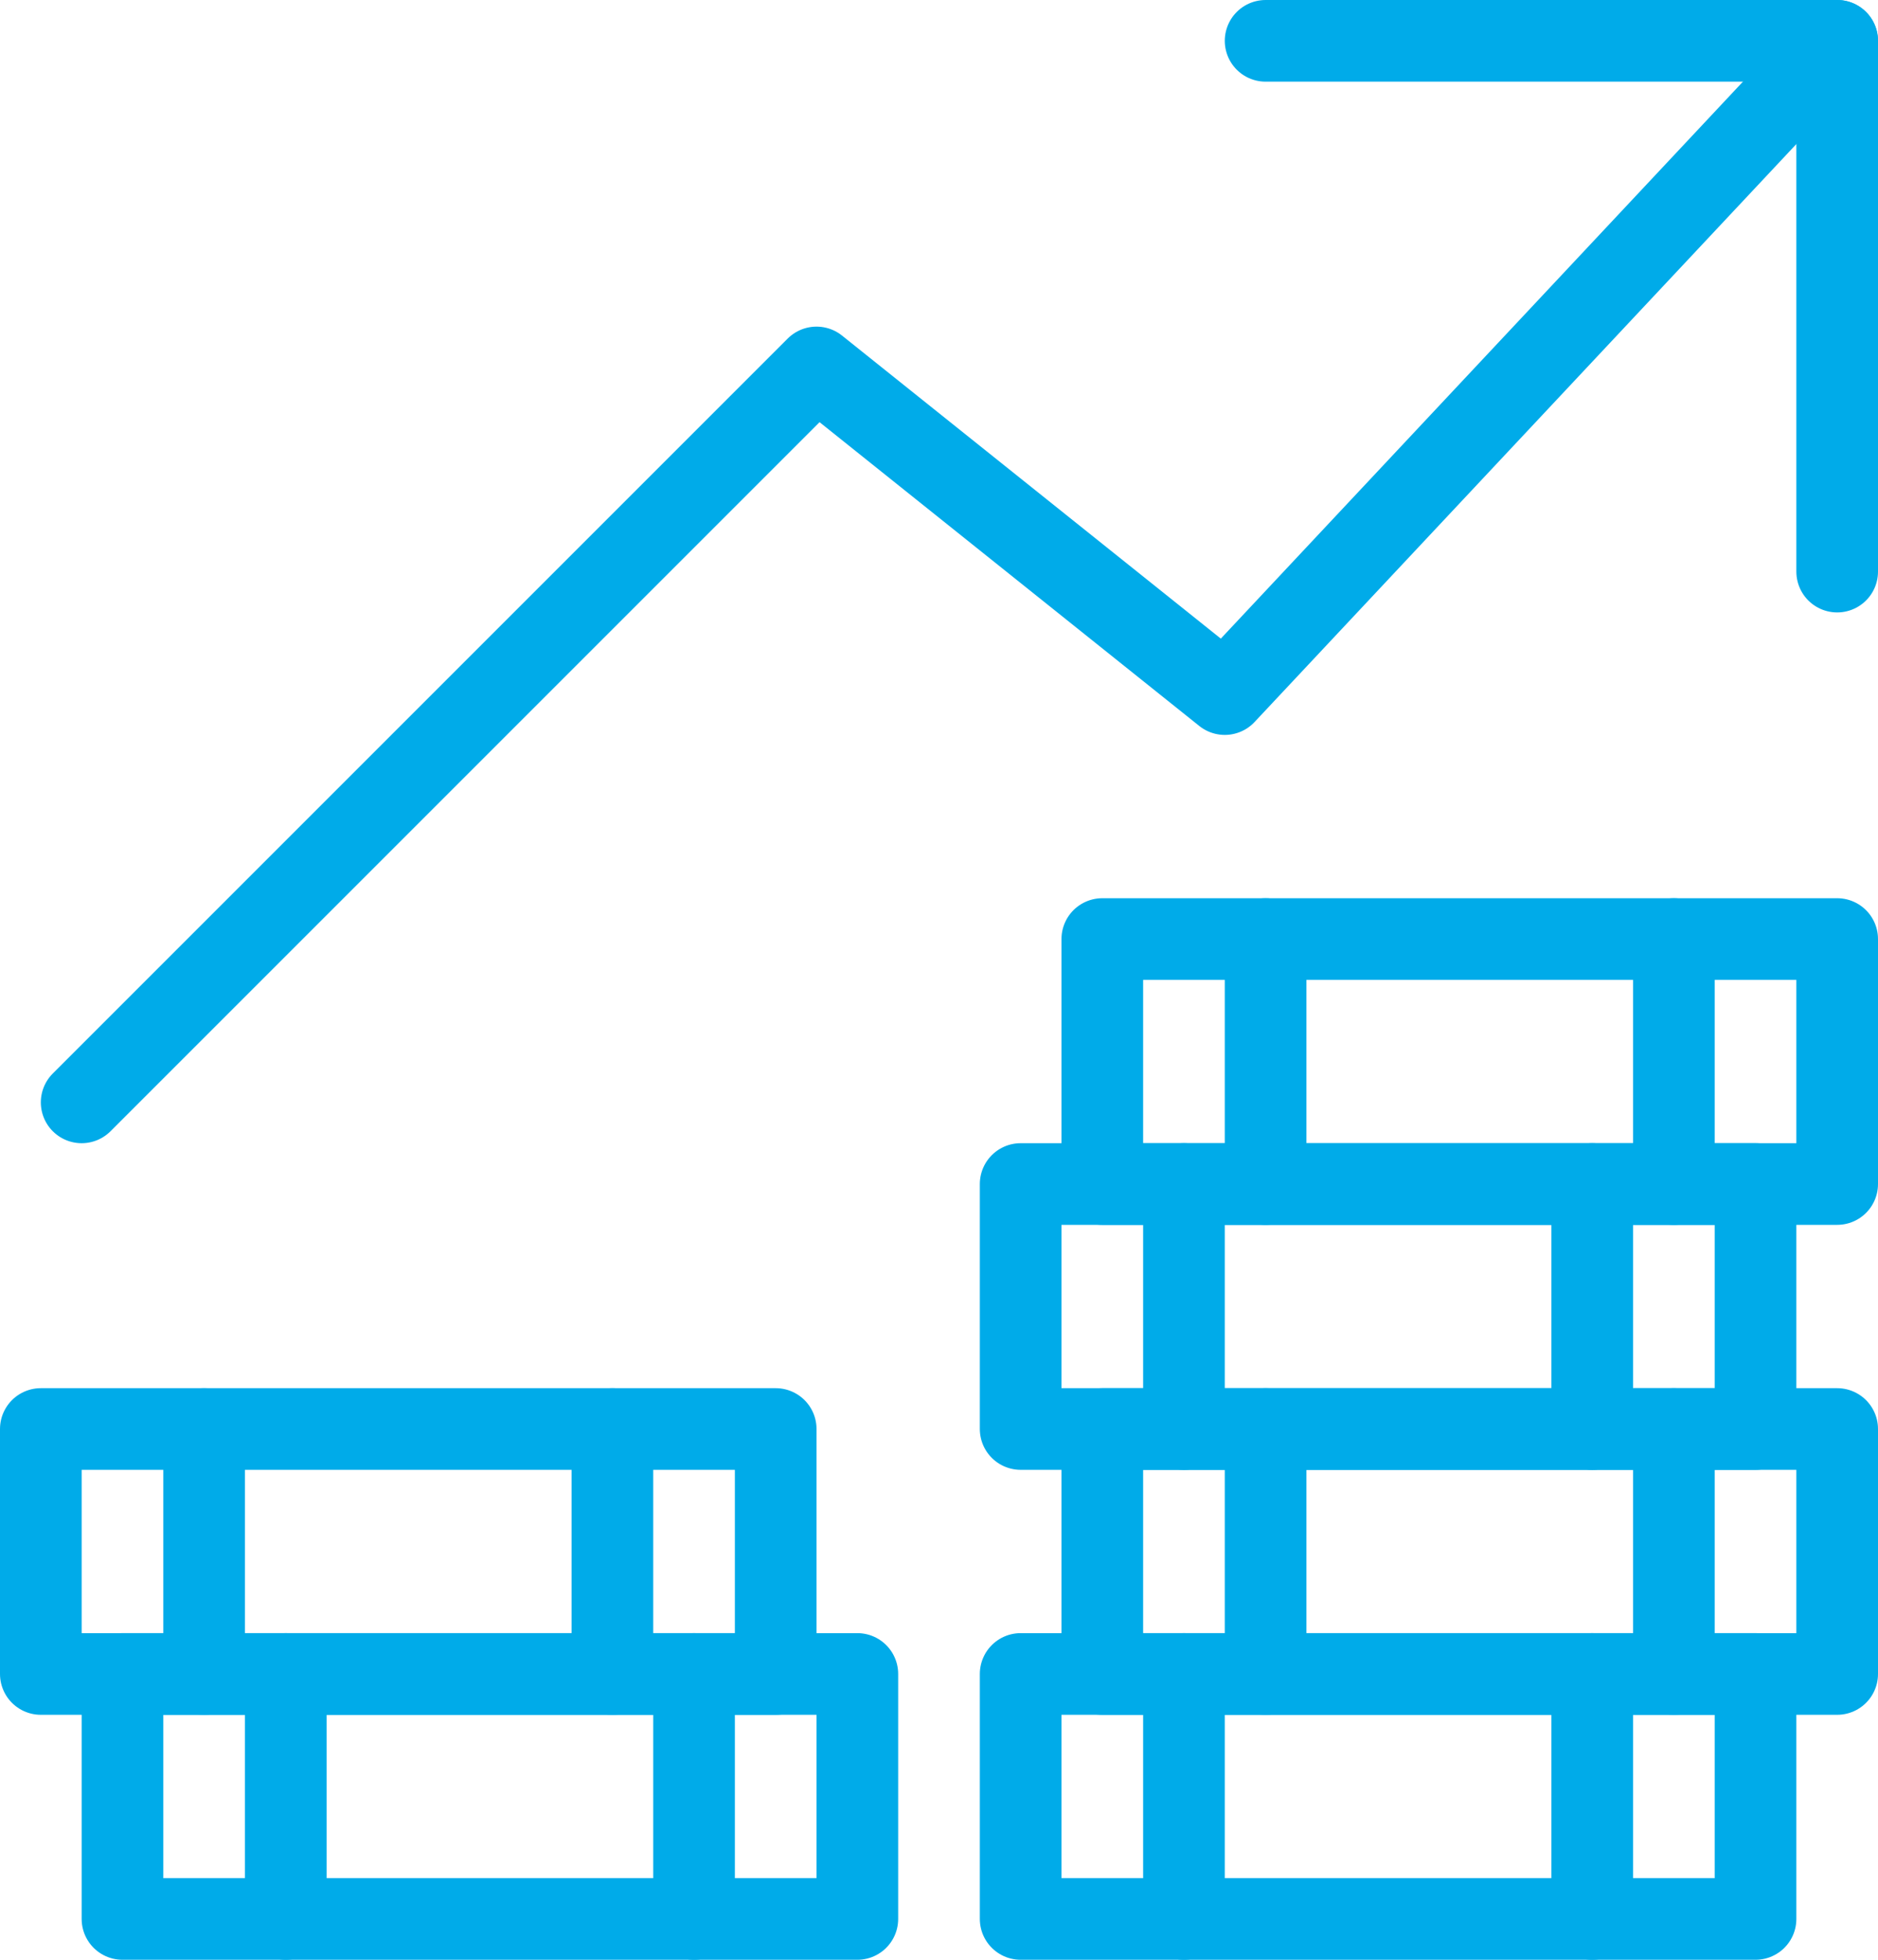
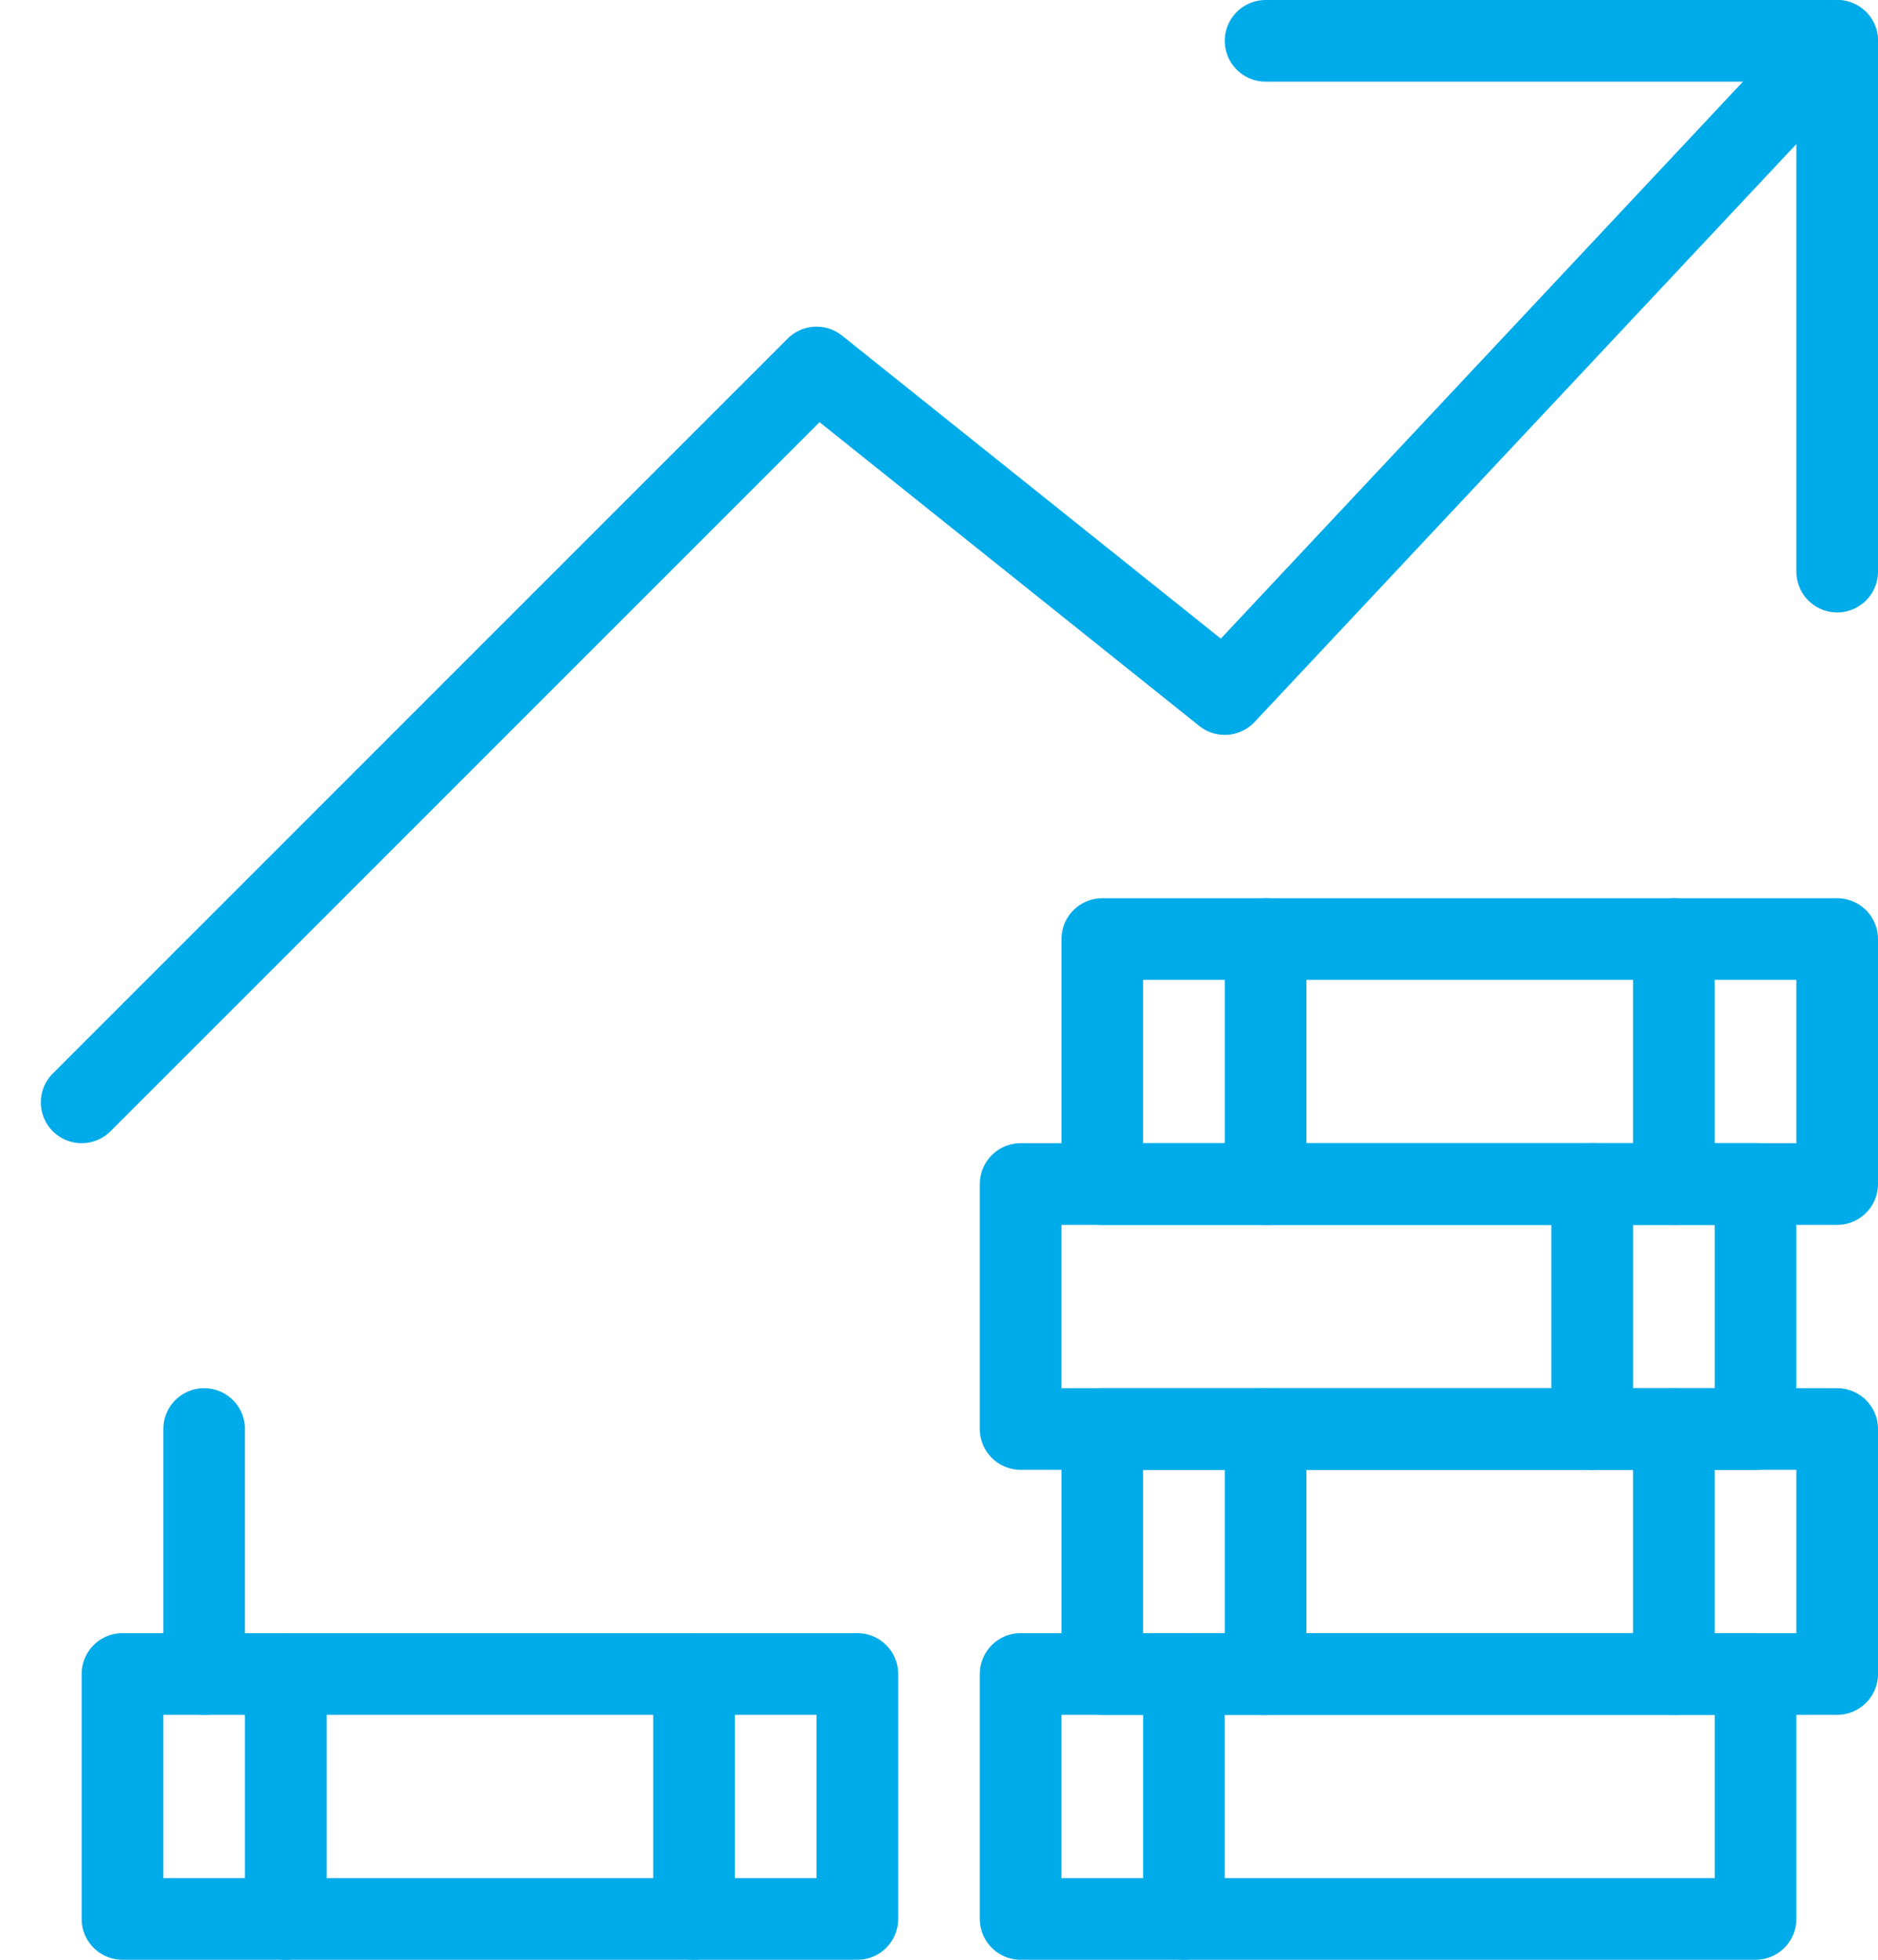
<svg xmlns="http://www.w3.org/2000/svg" width="23px" height="24px" viewBox="0 0 23 24" version="1.1">
  <title>Group 706</title>
  <desc>Created with Sketch.</desc>
  <g id="Page-1" stroke="none" stroke-width="1" fill="none" fill-rule="evenodd" stroke-linecap="round" stroke-linejoin="round">
    <g id="home" transform="translate(-385, -998)" stroke="#00ABE9">
      <g id="Group-3" transform="translate(93, 998)">
        <g id="Group-706" transform="translate(292, 0)">
          <path d="M2.5,17.5 L2.5,20.5" id="Stroke-4056" />
          <polygon id="Stroke-4057" points="13.5 14.5 22.5 14.5 22.5 11.5 13.5 11.5" />
          <path d="M15.5,11.5 L15.5,14.5" id="Stroke-4058" />
          <path d="M20.5,11.5 L20.5,14.5" id="Stroke-4059" />
          <polygon id="Stroke-4060" points="12.5 17.5 21.5 17.5 21.5 14.5 12.5 14.5" />
-           <path d="M14.5,14.5 L14.5,17.5" id="Stroke-4061" />
          <path d="M19.5,14.5 L19.5,17.5" id="Stroke-4062" />
          <polygon id="Stroke-4063" points="13.5 20.5 22.5 20.5 22.5 17.5 13.5 17.5" />
          <path d="M15.5,17.5 L15.5,20.5" id="Stroke-4064" />
          <path d="M20.5,17.5 L20.5,20.5" id="Stroke-4065" />
          <polygon id="Stroke-4066" points="12.5 23.5 21.5 23.5 21.5 20.5 12.5 20.5" />
          <path d="M14.5,20.5 L14.5,23.5" id="Stroke-4067" />
-           <path d="M19.5,20.5 L19.5,23.5" id="Stroke-4068" />
-           <polygon id="Stroke-4069" points="0.5 20.5 9.5 20.5 9.5 17.5 0.5 17.5" />
-           <path d="M7.5,17.5 L7.5,20.5" id="Stroke-4070" />
          <polygon id="Stroke-4071" points="1.5 23.5 10.5 23.5 10.5 20.5 1.5 20.5" />
          <path d="M8.5,20.5 L8.5,23.5" id="Stroke-4072" />
          <path d="M3.5,20.5 L3.5,23.5" id="Stroke-4073" />
          <polyline id="Stroke-4074" points="1 13.5 10 4.5 15 8.5 22.5 0.5" />
          <polyline id="Stroke-4075" points="15.5 0.5 22.5 0.5 22.5 7" />
        </g>
      </g>
    </g>
  </g>
</svg>